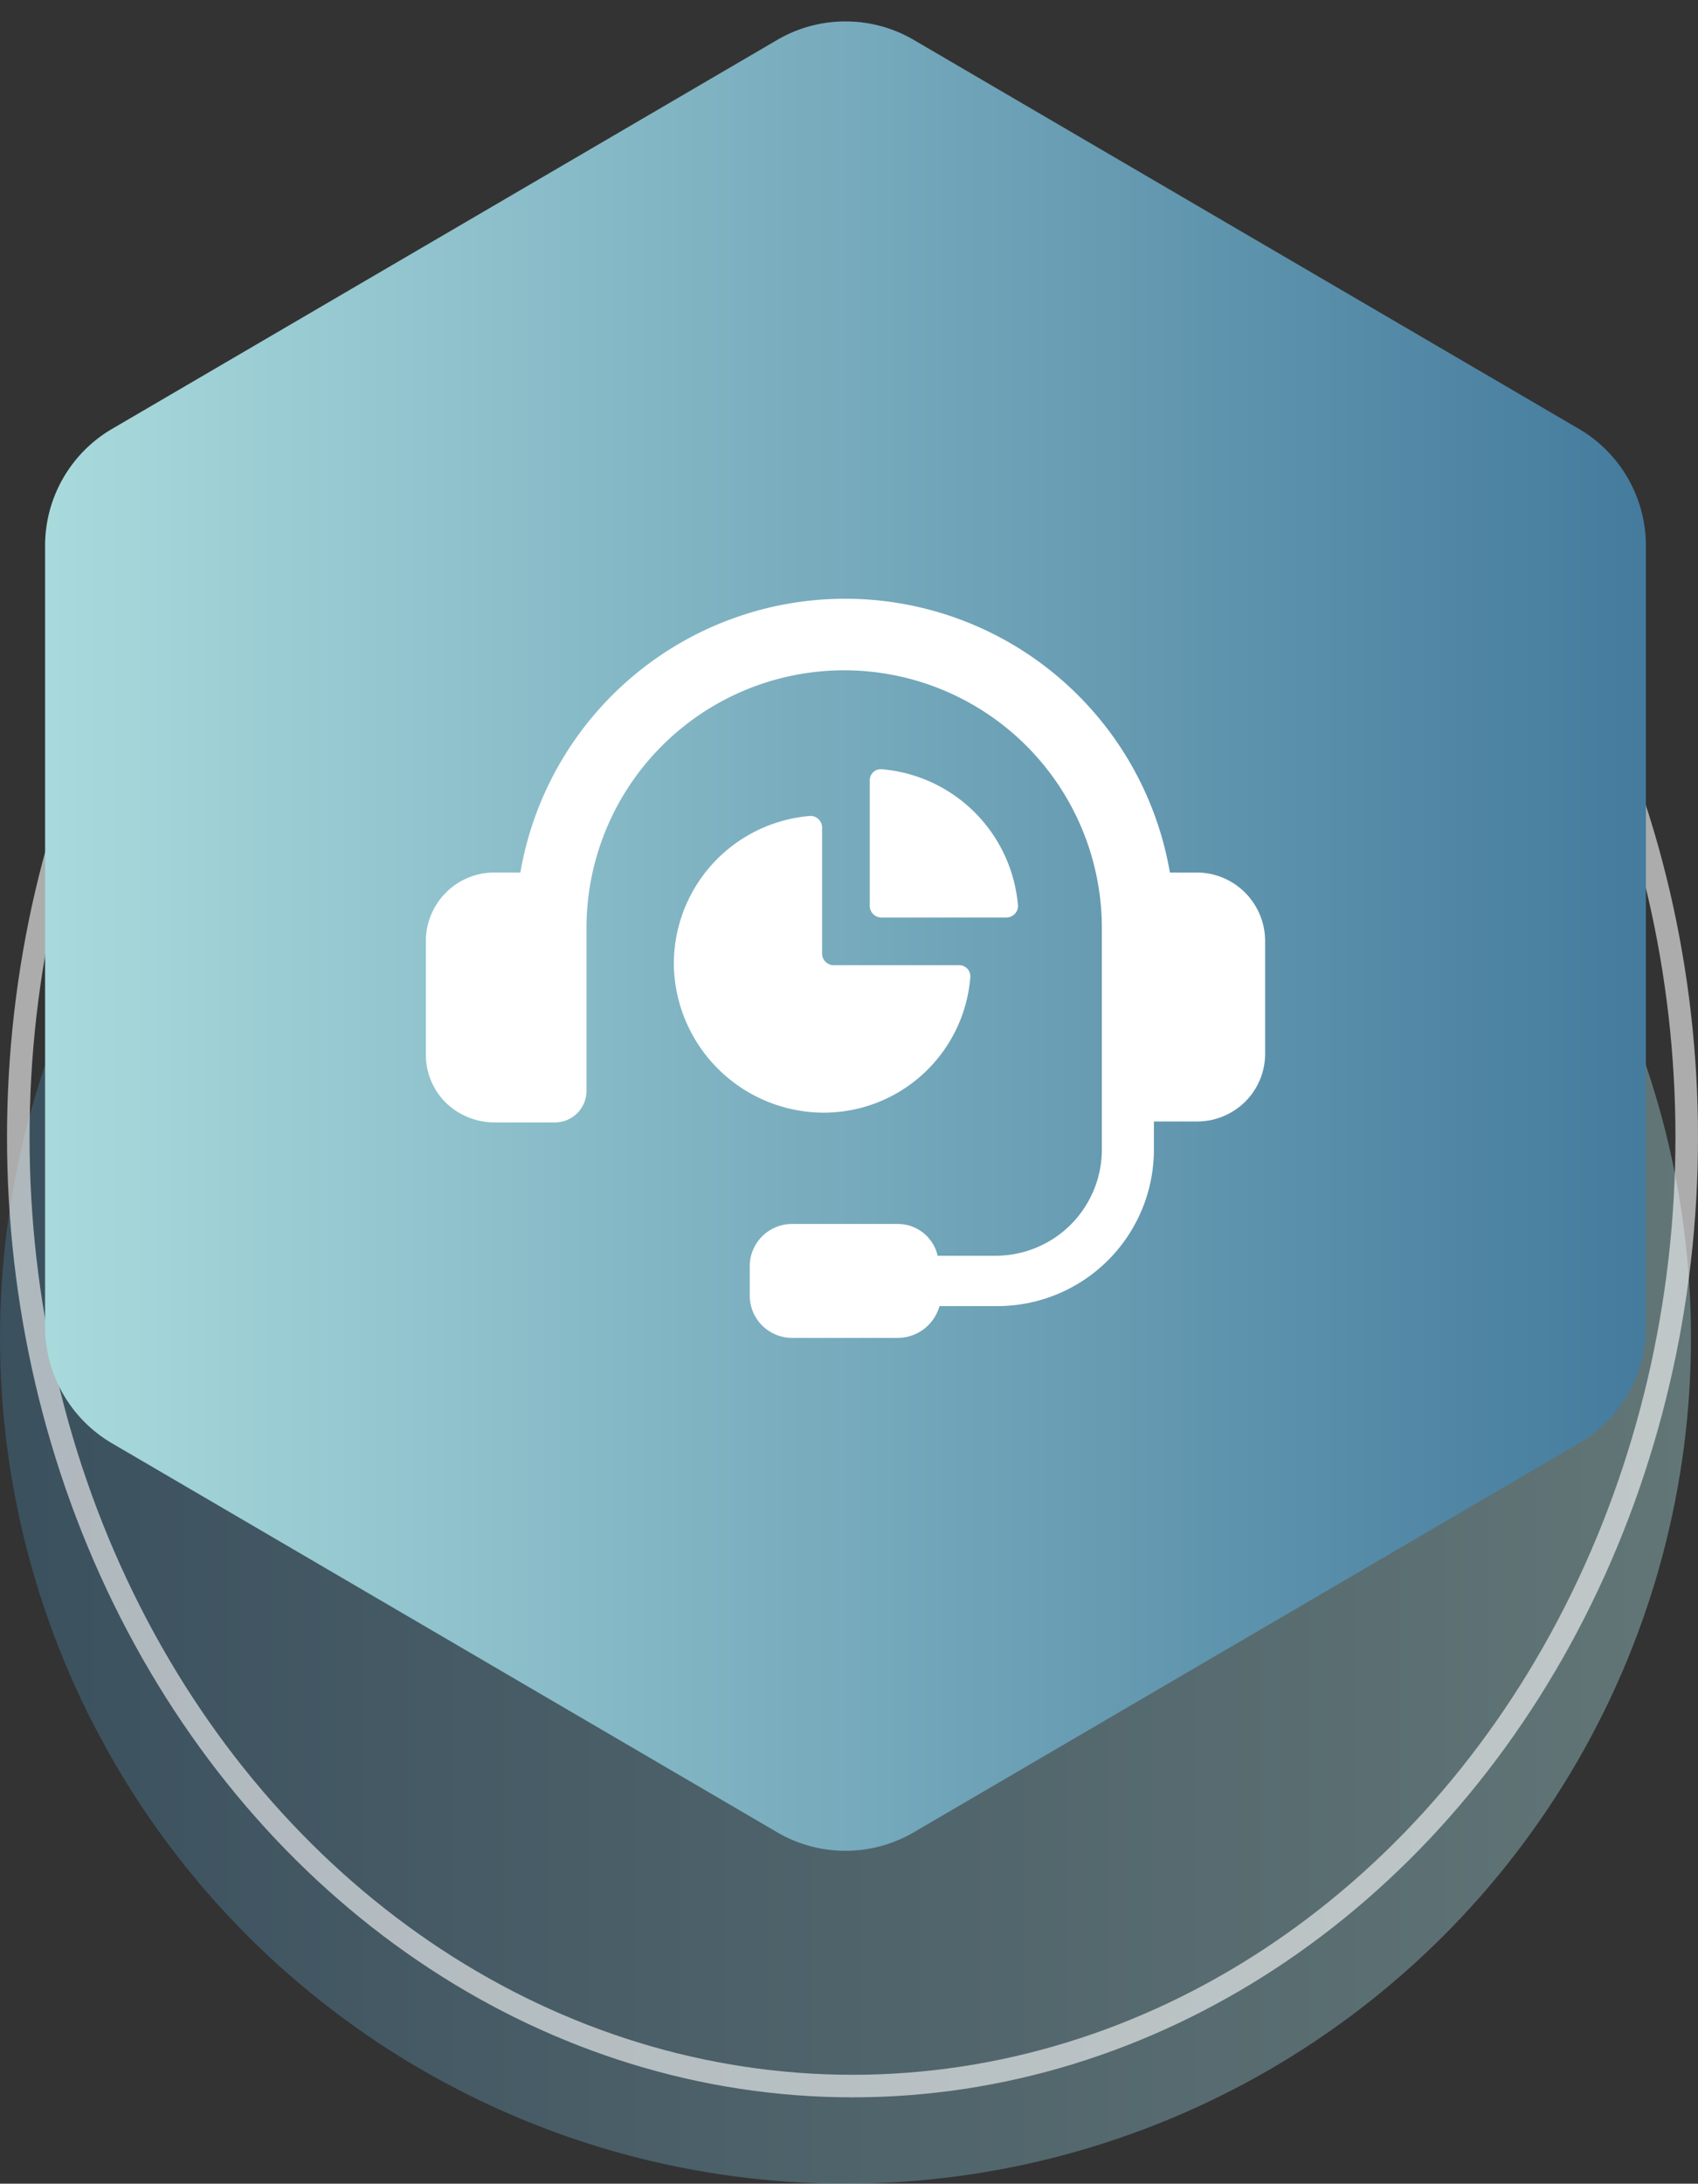
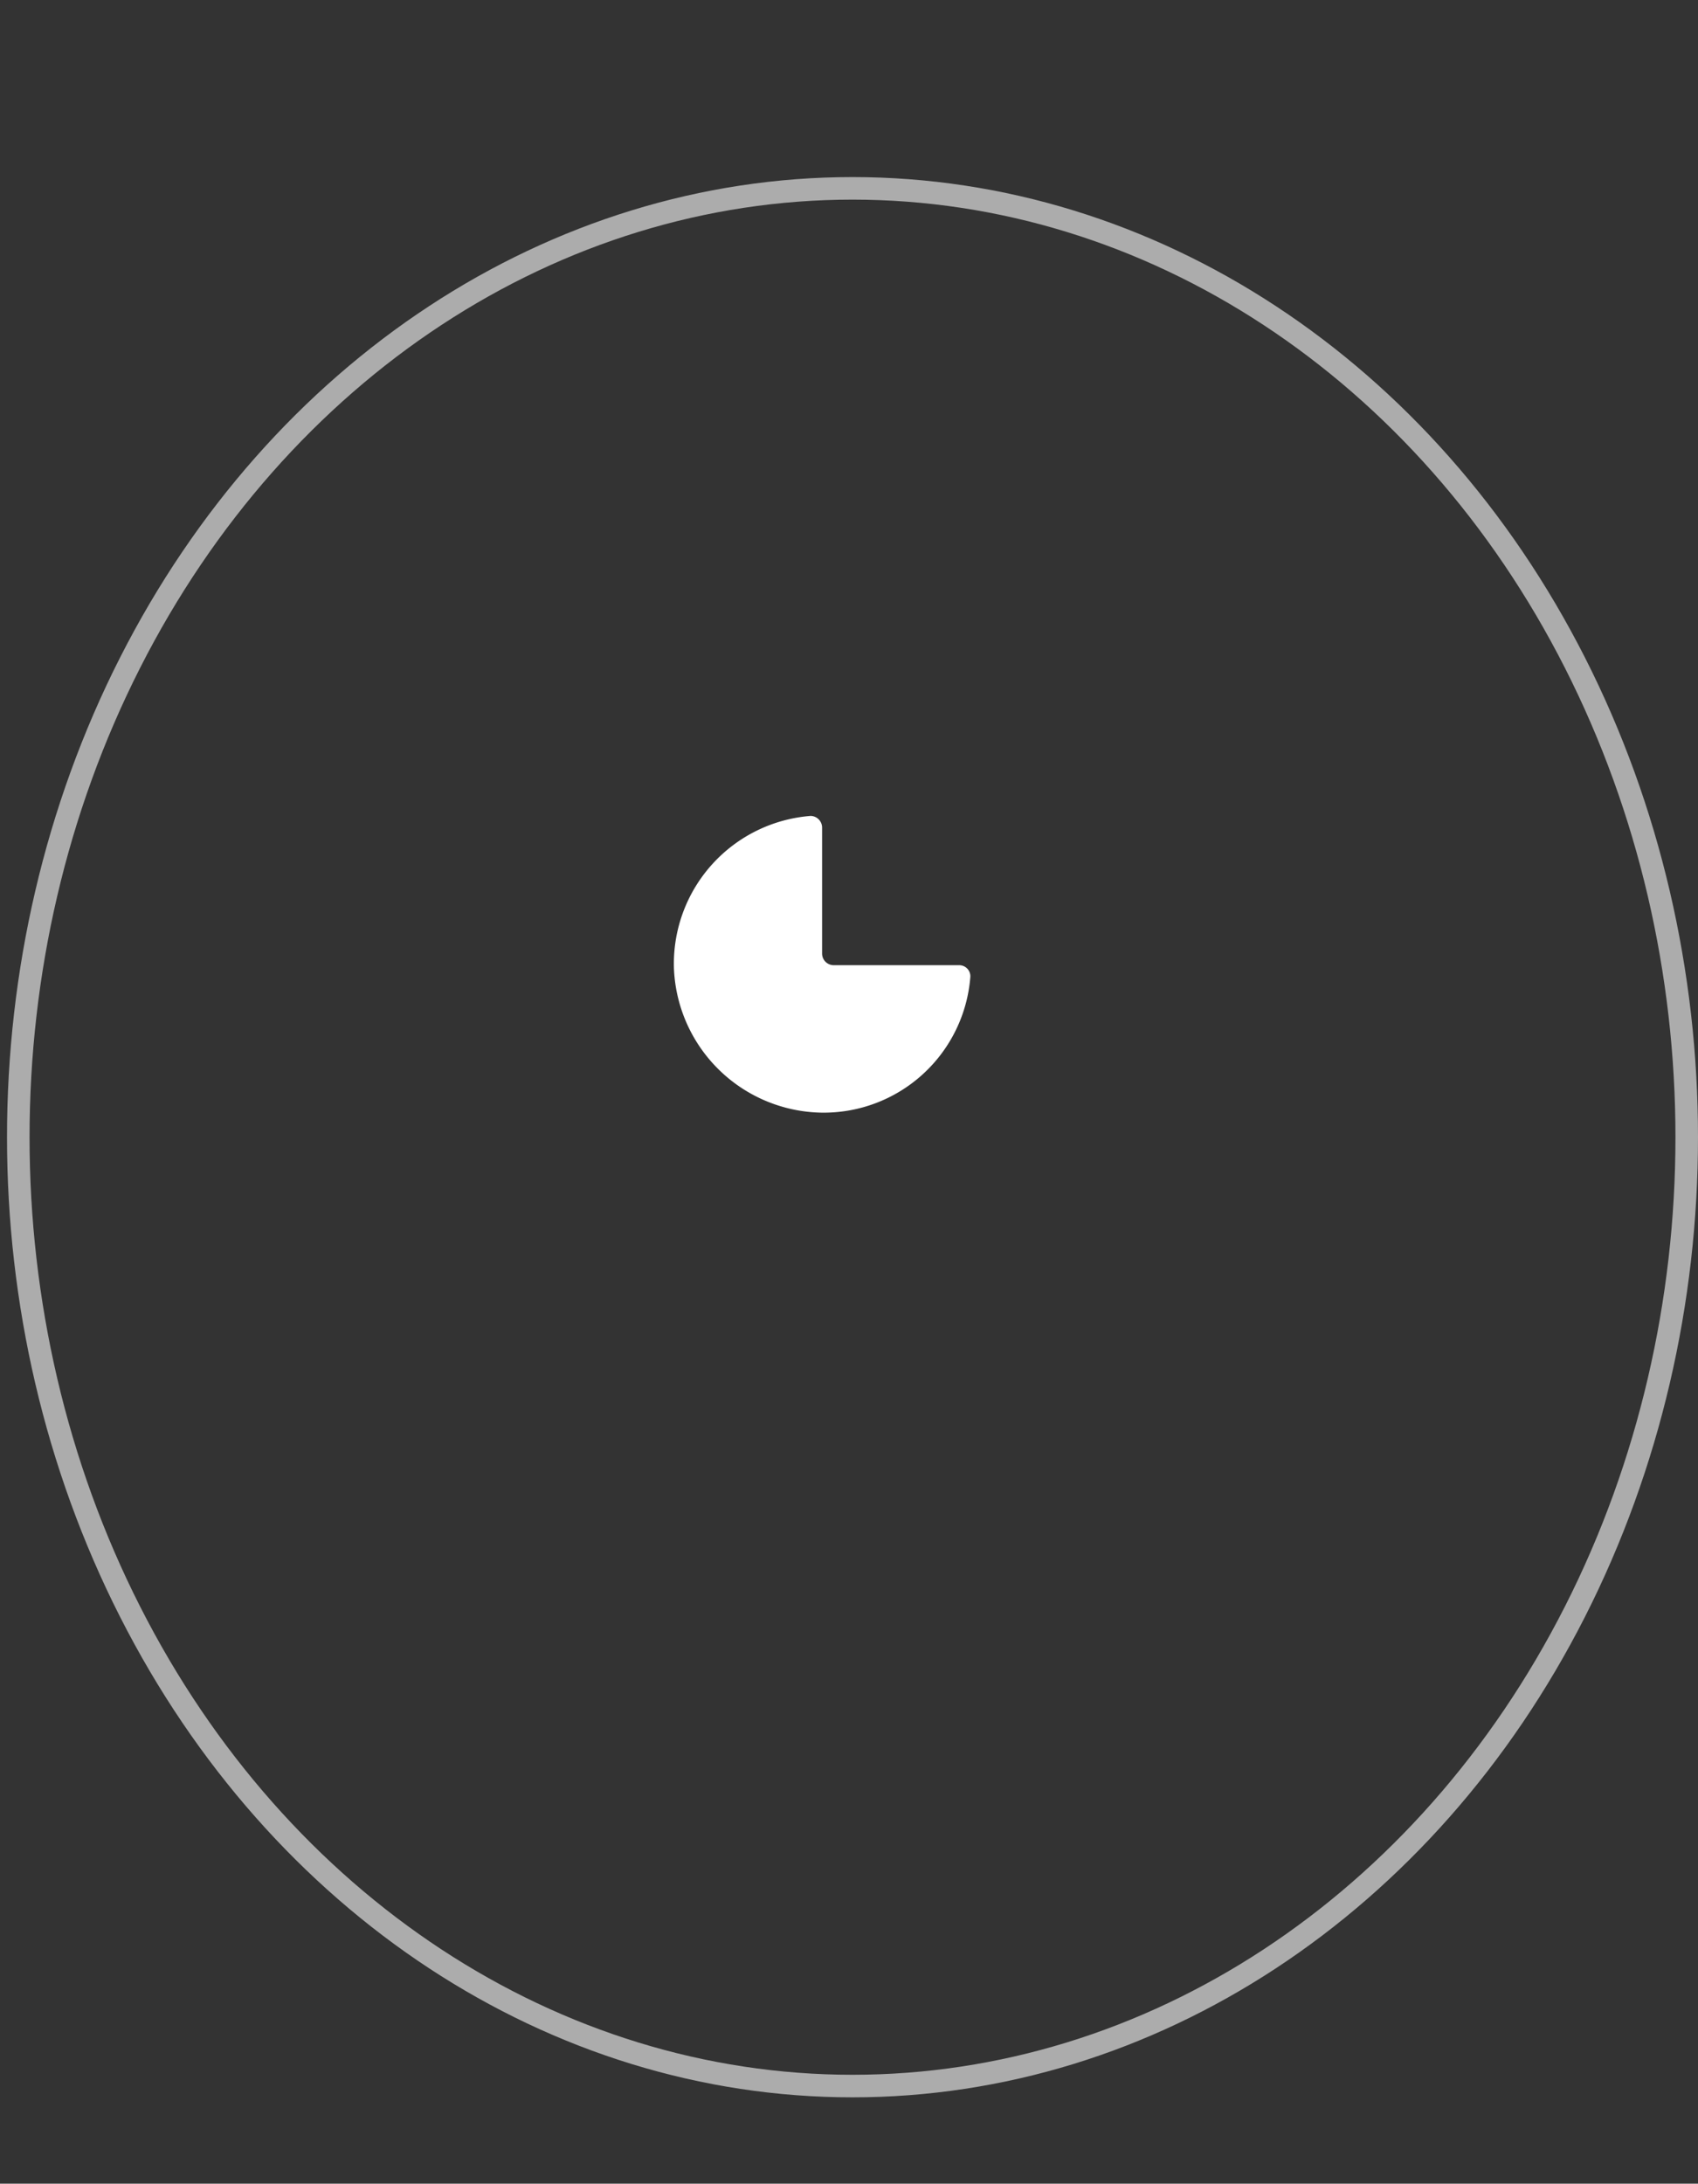
<svg xmlns="http://www.w3.org/2000/svg" width="75.311" height="96.806" viewBox="0 0 75.311 96.806">
  <rect x="0" y="0" width="75.311" height="96.806" fill="#333333" stroke="none" />
  <defs>
    <linearGradient id="linear-gradient" x1="0.5" x2="0.5" y2="1" gradientUnits="objectBoundingBox">
      <stop offset="0" stop-color="#a8dadc" />
      <stop offset="1" stop-color="#457b9d" />
    </linearGradient>
  </defs>
  <g id="node-service-1" transform="translate(-1006.162 -3795.892)">
    <g id="Group_4256" data-name="Group 4256" transform="translate(0 -18.651)">
-       <circle id="Ellipse_2043" data-name="Ellipse 2043" cx="37.5" cy="37.5" r="37.5" transform="translate(1081.162 3836.349) rotate(90)" opacity="0.4" fill="url(#linear-gradient)" />
      <g id="Ellipse_2145" data-name="Ellipse 2145" transform="translate(1081.473 3822.393) rotate(90)" fill="none" stroke="#fff" stroke-width="1" opacity="0.59">
-         <ellipse cx="42.564" cy="37.5" rx="42.564" ry="37.5" stroke="none" />
        <ellipse cx="42.564" cy="37.5" rx="42.064" ry="37" fill="none" />
      </g>
-       <path id="Polygon_297" data-name="Polygon 297" d="M58.807,0a6,6,0,0,1,5.18,2.972l17.243,29.5a6,6,0,0,1,0,6.056l-17.243,29.5A6,6,0,0,1,58.807,71H24.193a6,6,0,0,1-5.18-2.972L1.77,38.528a6,6,0,0,1,0-6.056l17.243-29.5A6,6,0,0,1,24.193,0Z" transform="translate(1008.162 3897.542) rotate(-90)" fill="url(#linear-gradient)" />
    </g>
    <g id="node-exp-6" transform="translate(-255.963 2332.437)">
      <path id="Path_441" data-name="Path 441" d="M43.649,39.824a.493.493,0,0,0-.509-.509H37.582a.518.518,0,0,1-.509-.509v-5.6a.518.518,0,0,0-.509-.509A6.575,6.575,0,0,0,30.5,39.393a6.664,6.664,0,0,0,6.537,6.458A6.524,6.524,0,0,0,43.649,39.824Z" transform="translate(1261.514 1466.929)" fill="#fff" />
-       <path id="Path_442" data-name="Path 442" d="M53.209,33.97h5.558a.518.518,0,0,0,.509-.509,6.621,6.621,0,0,0-6.067-6.067.493.493,0,0,0-.509.509v5.558A.518.518,0,0,0,53.209,33.97Z" transform="translate(1248.001 1470.16)" fill="#fff" />
-       <path id="Path_443" data-name="Path 443" d="M36.609,20.234H35.4a14.616,14.616,0,0,0-28.808,0H5.414A3.041,3.041,0,0,0,2.4,23.248V28.3a2.989,2.989,0,0,0,.9,2.153,3.1,3.1,0,0,0,2.114.861h2.7A1.4,1.4,0,0,0,9.524,29.9V22.7a11.429,11.429,0,1,1,22.858,0v9.824a4.711,4.711,0,0,1-4.7,4.7H25.1a1.814,1.814,0,0,0-1.8-1.409H18.643a1.879,1.879,0,0,0-1.879,1.879v1.292a1.879,1.879,0,0,0,1.879,1.879H23.38a1.926,1.926,0,0,0,1.8-1.409h2.583a6.941,6.941,0,0,0,6.928-6.928V31.272h1.918a3.025,3.025,0,0,0,2.114-.861,2.989,2.989,0,0,0,.9-2.153v-5.01A3.04,3.04,0,0,0,36.609,20.234Z" transform="translate(1278.613 1481.9)" fill="#fff" />
    </g>
  </g>
</svg>